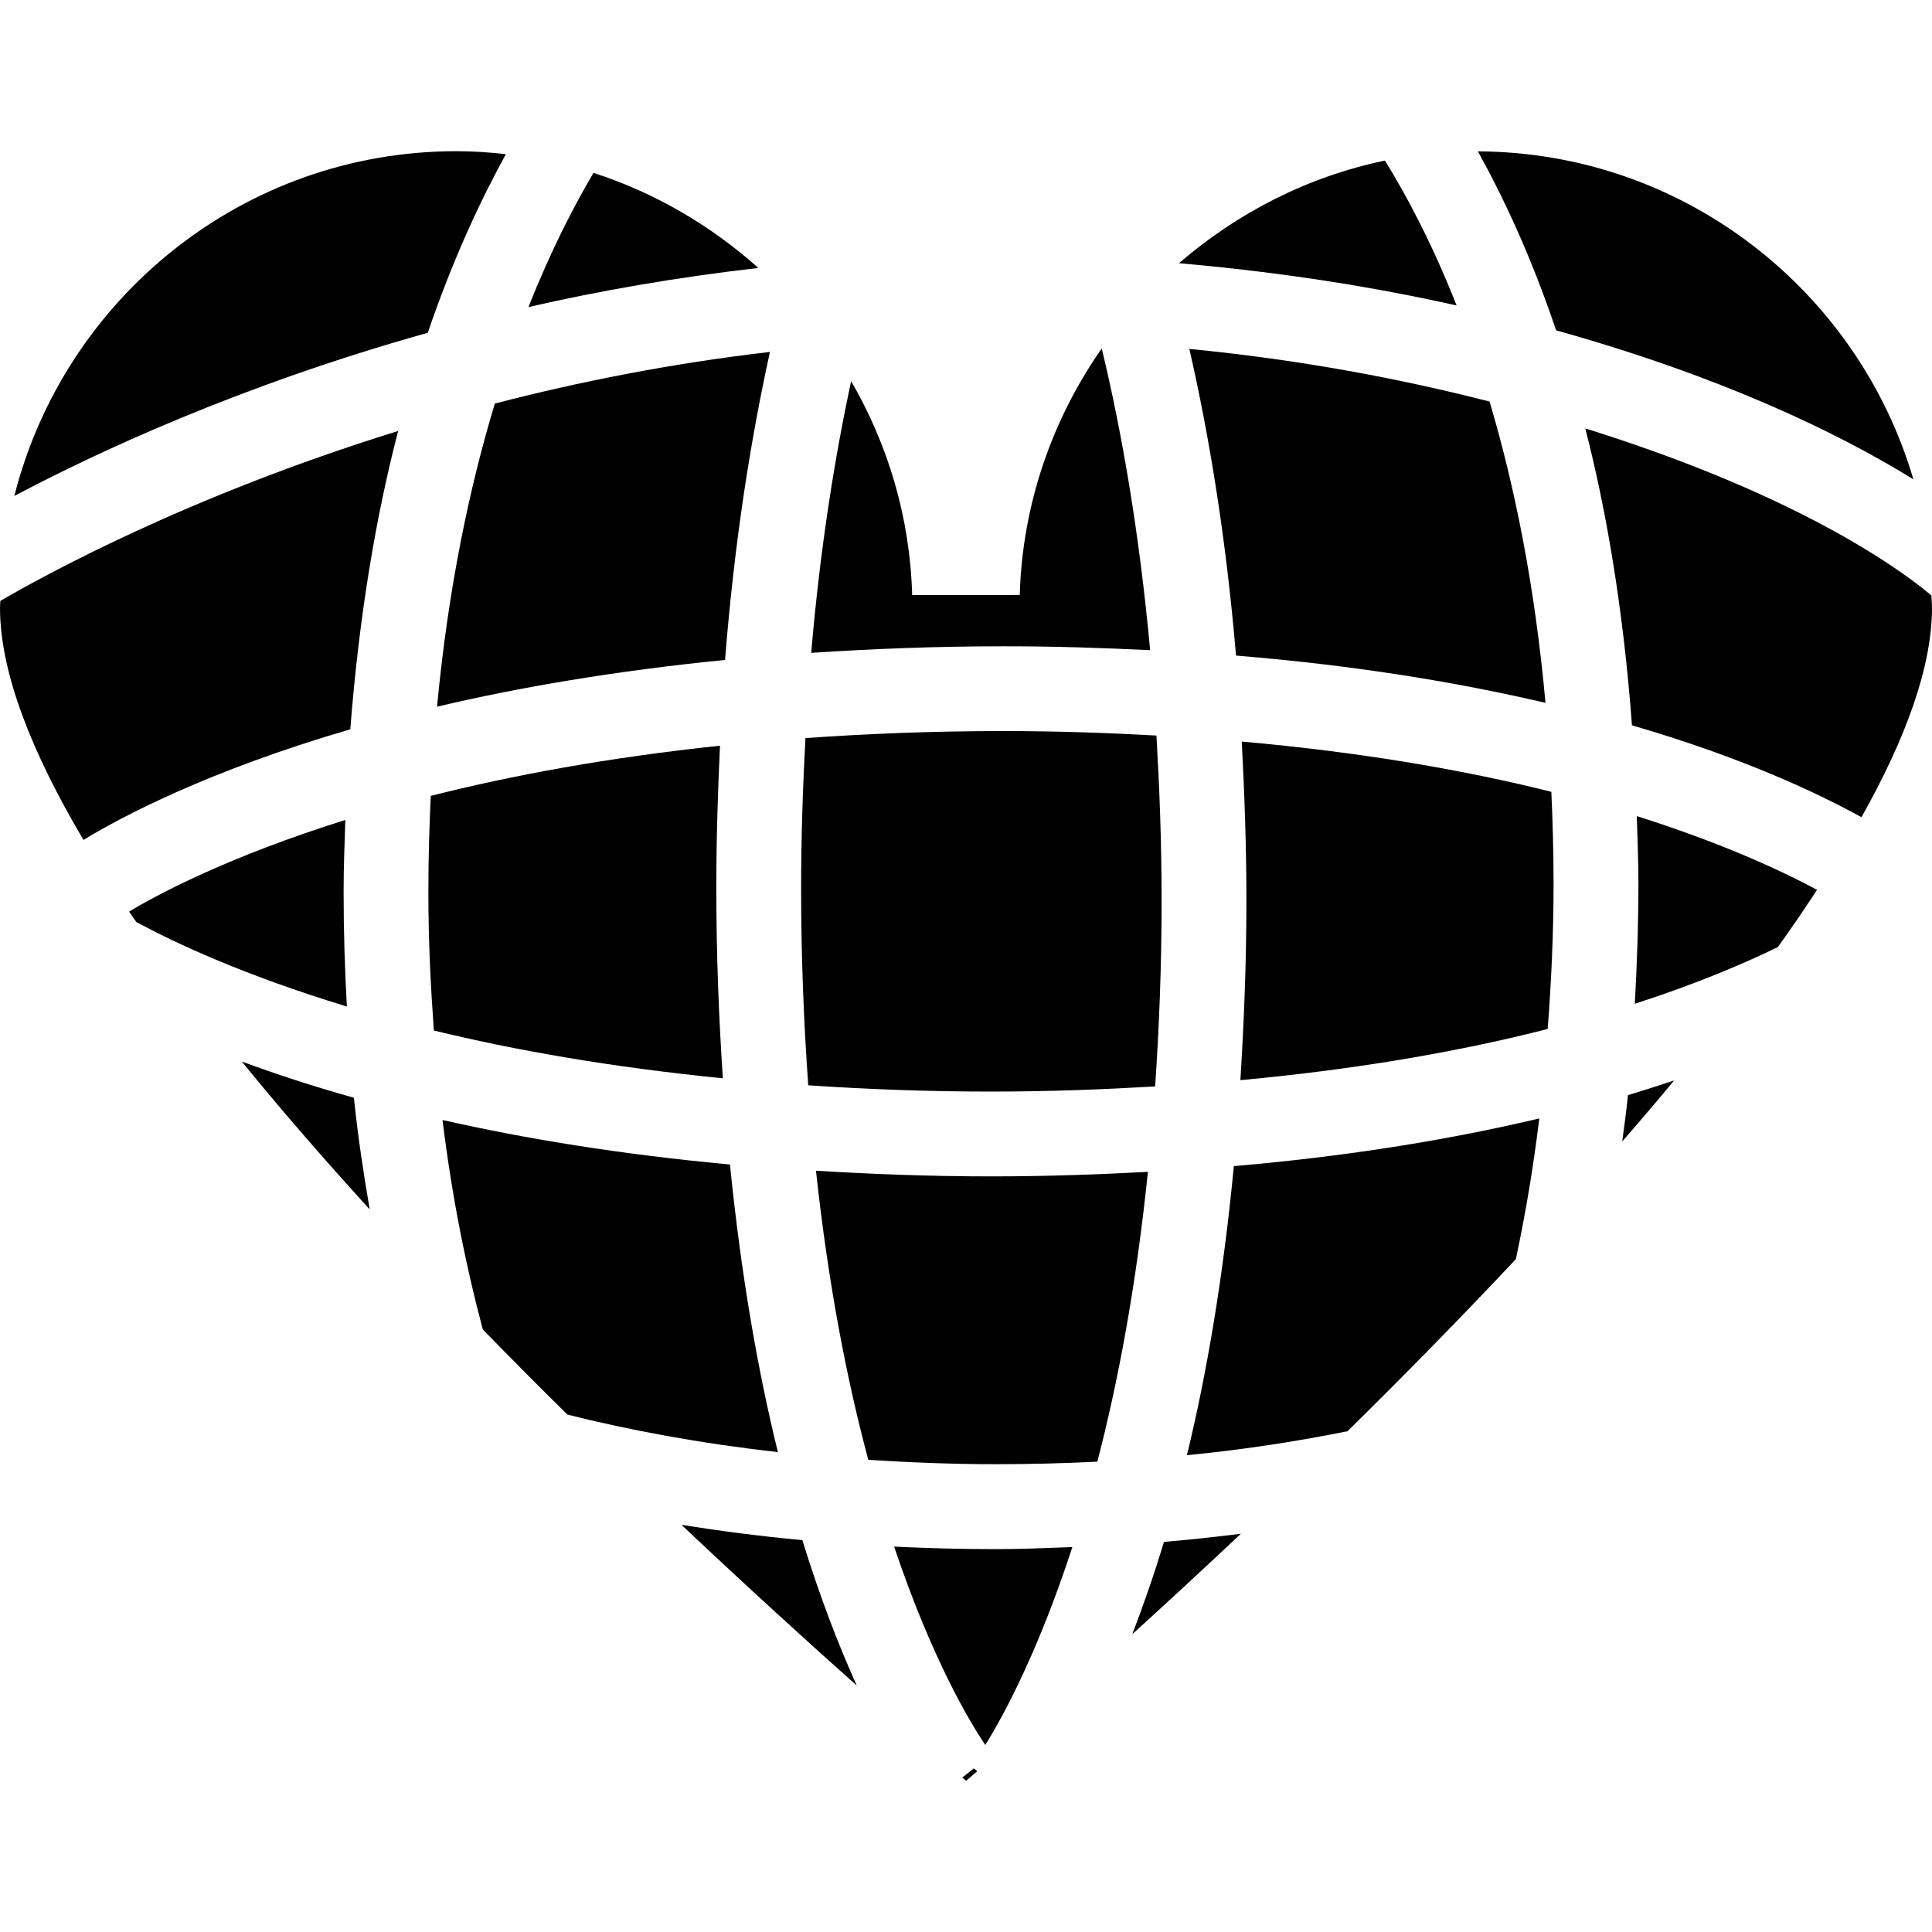
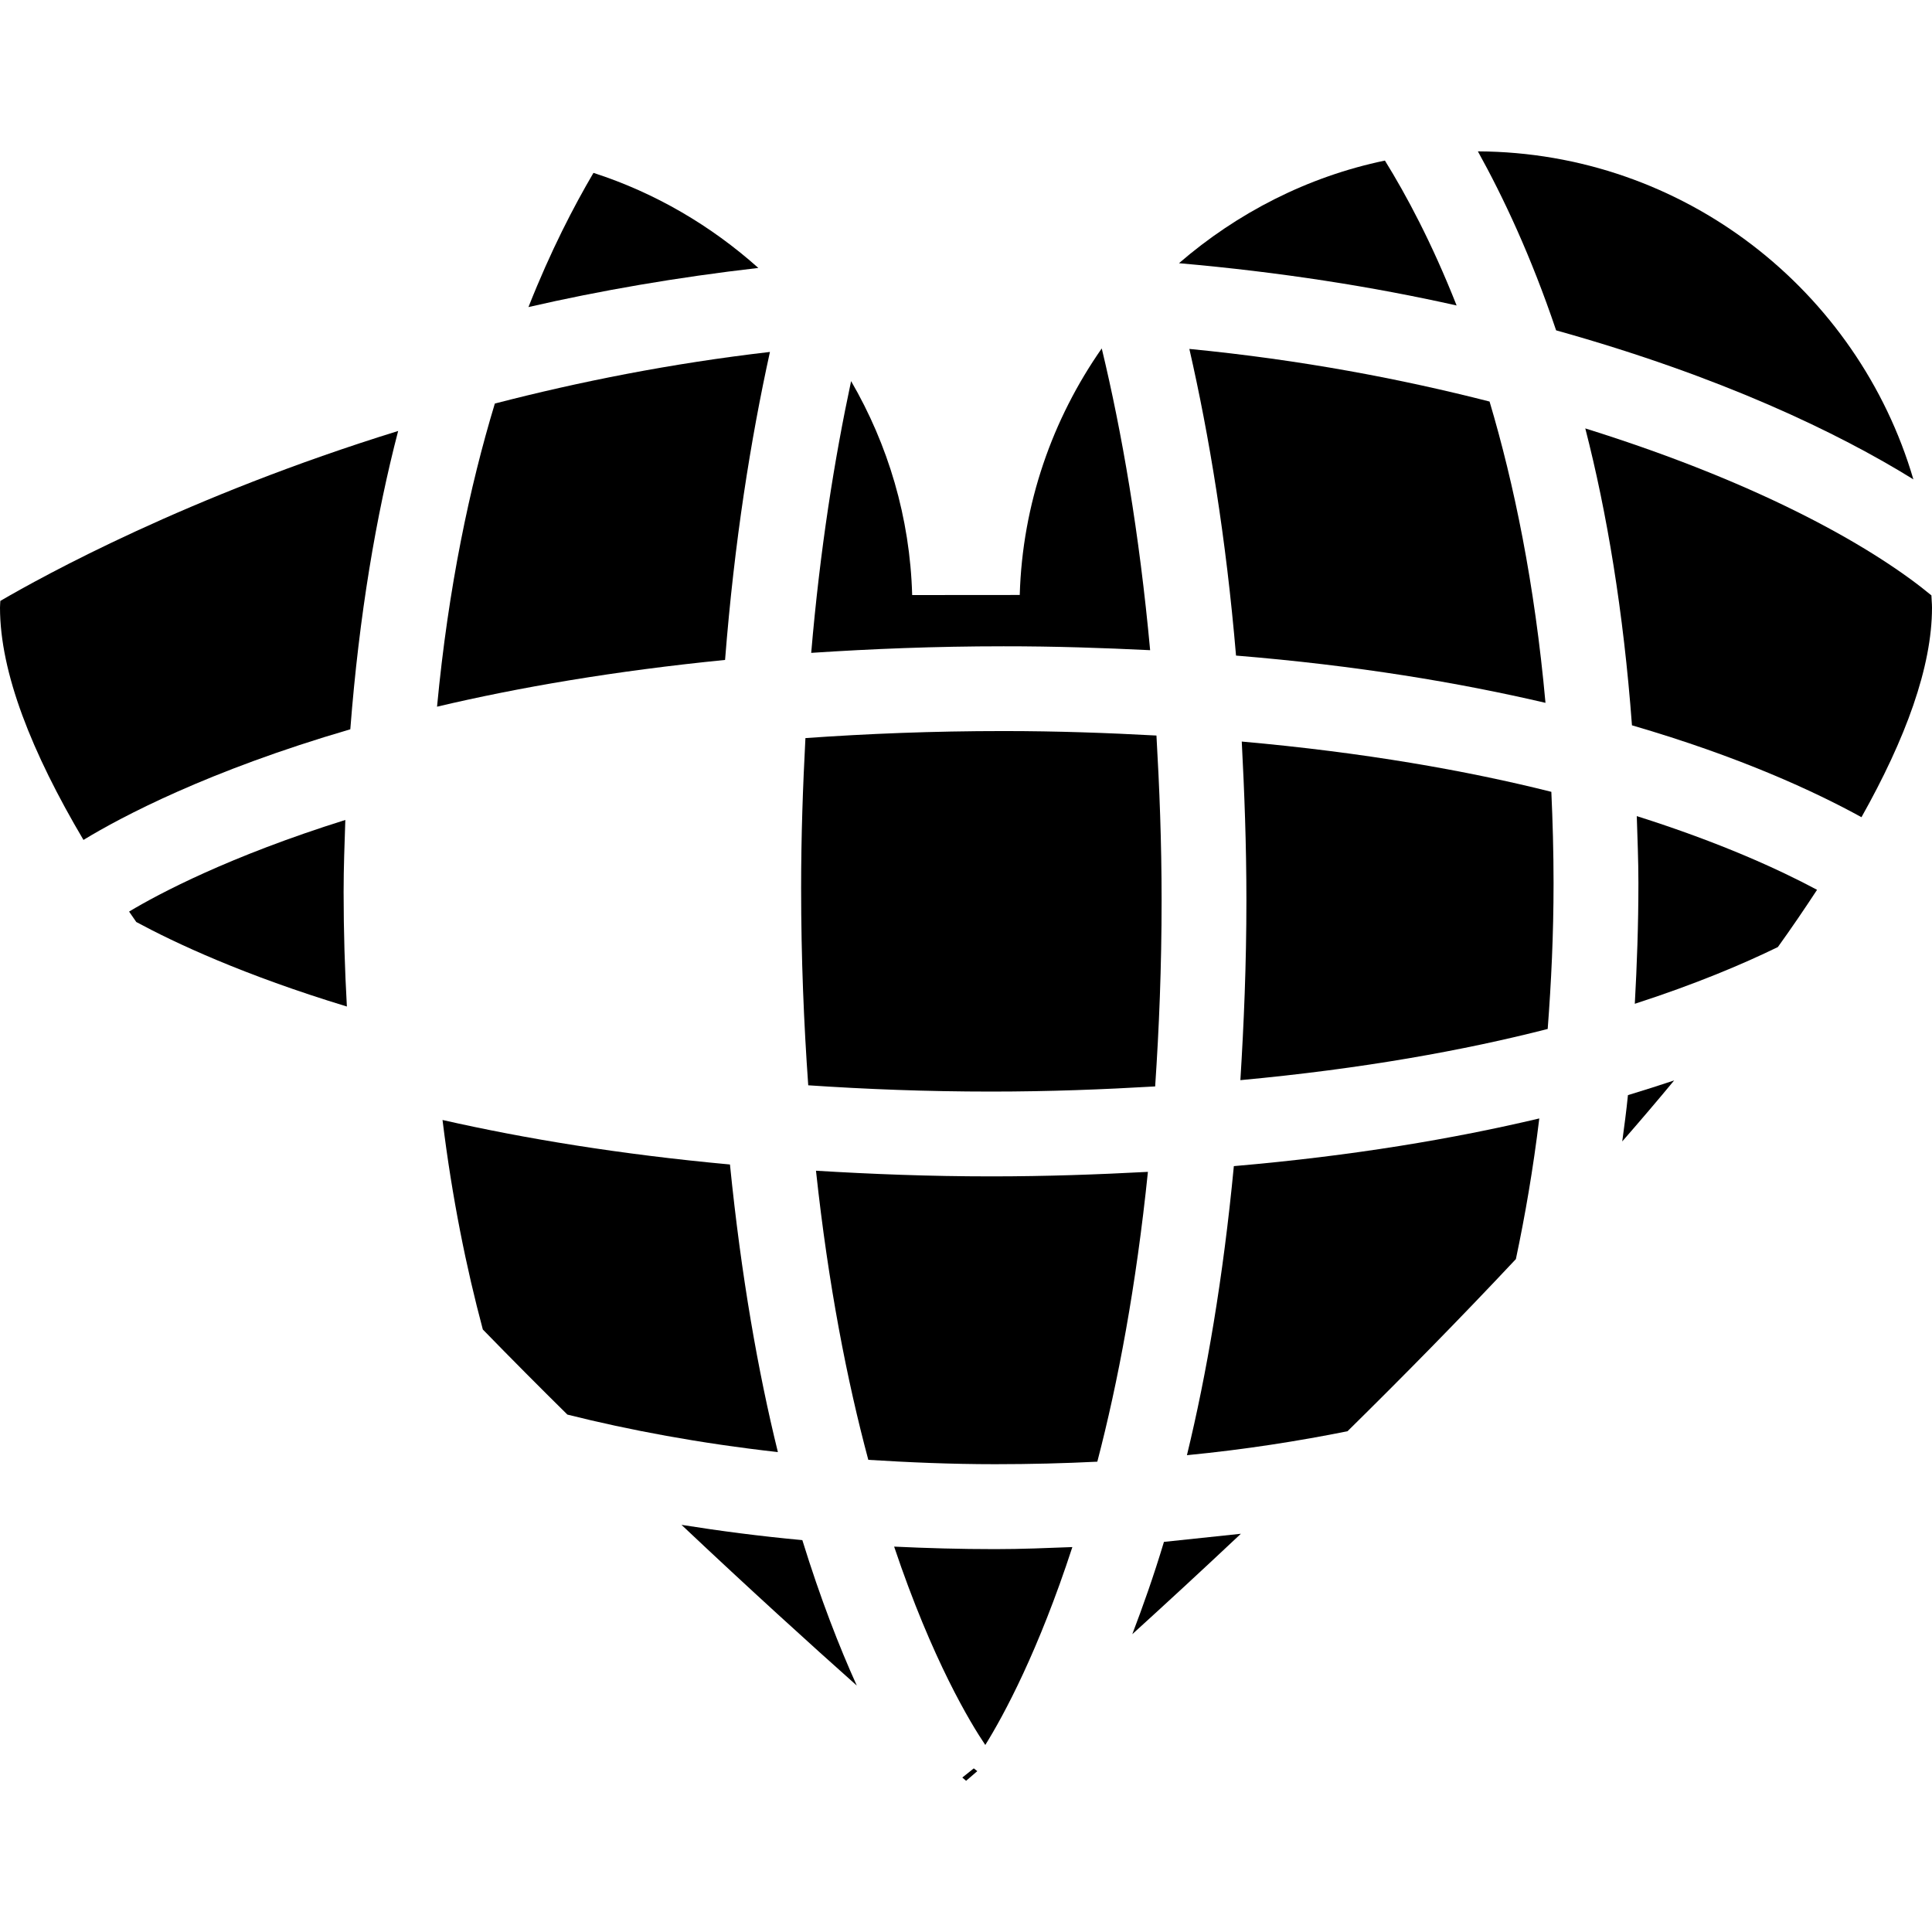
<svg xmlns="http://www.w3.org/2000/svg" fill="#000000" version="1.1" id="Capa_1" width="800px" height="800px" viewBox="0 0 46.156 46.156" xml:space="preserve">
  <g>
    <g>
      <path d="M27.424,27.996c-1.188,0.063-2.422,0.108-3.746,0.108c-1.482,0-2.861-0.055-4.184-0.135    c0.295,2.739,0.746,5.026,1.25,6.907c0.969,0.06,1.965,0.104,3.029,0.104c0.846,0,1.659-0.021,2.442-0.06    C26.709,33.029,27.143,30.728,27.424,27.996z" />
      <path d="M3.084,21.778c0.057,0.083,0.115,0.165,0.172,0.249c0.916,0.495,2.568,1.271,5.031,2.019    c-0.049-0.879-0.078-1.785-0.078-2.735c0-0.596,0.023-1.154,0.041-1.722C5.476,20.459,3.797,21.35,3.084,21.778z" />
-       <path d="M8.455,26.226c-1.006-0.282-1.891-0.576-2.678-0.865c0.961,1.181,1.992,2.365,3.055,3.531    C8.687,28.047,8.553,27.171,8.455,26.226z" />
      <path d="M0.008,14.356C0.006,14.41,0,14.461,0,14.515c0,1.558,0.762,3.469,1.994,5.551c0.9-0.547,2.967-1.648,6.375-2.643    c0.211-2.732,0.619-5.115,1.143-7.127C4.484,11.852,1.025,13.763,0.008,14.356z" />
      <path d="M10.441,16.883c1.945-0.46,4.238-0.854,6.881-1.117c0.223-2.837,0.613-5.269,1.072-7.358    c-2.355,0.272-4.561,0.712-6.572,1.233C11.223,11.62,10.711,14.024,10.441,16.883z" />
-       <path d="M12.086,3.683c-0.391-0.044-0.783-0.071-1.184-0.071c-5.092,0-9.365,3.514-10.559,8.236    C2.271,10.828,5.7,9.216,10.22,7.95C10.826,6.174,11.486,4.773,12.086,3.683z" />
      <path d="M43.41,21.258c-0.898-0.481-2.312-1.13-4.307-1.761c0.016,0.528,0.039,1.047,0.039,1.602c0,1.005-0.035,1.958-0.086,2.882    c1.455-0.471,2.584-0.949,3.418-1.356C42.807,22.162,43.115,21.708,43.41,21.258z" />
      <path d="M38.756,27.269c0.422-0.484,0.838-0.971,1.24-1.457c-0.352,0.117-0.717,0.234-1.104,0.351    C38.854,26.545,38.805,26.905,38.756,27.269z" />
      <polygon points="22.99,42.466 23.08,42.544 23.348,42.313 23.264,42.247   " />
      <path d="M46.156,14.516c0-0.1-0.012-0.194-0.014-0.292c-1.271-1.052-3.888-2.621-8.269-3.989c0.515,2.001,0.912,4.368,1.115,7.093    c2.584,0.753,4.368,1.582,5.483,2.195C45.525,17.65,46.156,15.933,46.156,14.516z" />
      <path d="M23.773,37.009c-0.834,0-1.635-0.023-2.412-0.06c0.914,2.721,1.832,4.228,2.178,4.739c0.447-0.719,1.271-2.248,2.08-4.728    C25.014,36.983,24.412,37.009,23.773,37.009z" />
      <path d="M36.922,16.791c-0.258-2.852-0.752-5.235-1.336-7.198c-2.1-0.537-4.49-0.996-7.172-1.257    c0.473,2.068,0.875,4.496,1.115,7.326C32.416,15.898,34.857,16.309,36.922,16.791z" />
      <path d="M36.215,30.08c0.219-1.035,0.412-2.147,0.559-3.36c-2.032,0.481-4.448,0.894-7.297,1.139    c-0.256,2.677-0.651,4.973-1.121,6.906c1.402-0.137,2.666-0.338,3.836-0.572C33.508,32.897,34.871,31.513,36.215,30.08z" />
-       <path d="M27.807,36.836c-0.248,0.825-0.504,1.544-0.756,2.205c0.779-0.708,1.656-1.516,2.594-2.399    C29.049,36.714,28.445,36.784,27.807,36.836z" />
+       <path d="M27.807,36.836c-0.248,0.825-0.504,1.544-0.756,2.205c0.779-0.708,1.656-1.516,2.594-2.399    z" />
      <path d="M28.166,6.288c2.428,0.212,4.65,0.565,6.633,1.01c-0.596-1.508-1.201-2.635-1.713-3.462    C31.238,4.22,29.557,5.087,28.166,6.288z" />
      <path d="M45.711,11.452c-1.322-4.508-5.48-7.813-10.404-7.836c0.605,1.092,1.267,2.493,1.869,4.276    C41.129,8.996,43.92,10.342,45.711,11.452z" />
      <path d="M12.625,7.336c1.711-0.394,3.555-0.712,5.492-0.935c-1.133-1.012-2.469-1.797-3.939-2.271    C13.707,4.933,13.162,5.978,12.625,7.336z" />
      <path d="M37.115,21.099c0-0.755-0.021-1.478-0.053-2.182c-2.012-0.505-4.473-0.941-7.396-1.201    c0.063,1.208,0.111,2.457,0.111,3.795c0,1.53-0.06,2.943-0.144,4.294c2.914-0.27,5.354-0.713,7.342-1.223    C37.059,23.478,37.115,22.332,37.115,21.099z" />
      <path d="M27.477,15.533c-0.258-2.804-0.674-5.207-1.156-7.209c-1.178,1.686-1.896,3.712-1.959,5.89l-2.57,0.002    c-0.051-1.854-0.578-3.595-1.459-5.111c-0.398,1.865-0.742,4.014-0.953,6.492c1.441-0.095,2.957-0.157,4.594-0.157    C25.205,15.439,26.361,15.479,27.477,15.533z" />
      <path d="M13.555,33.795c1.479,0.371,3.152,0.685,5.029,0.896c-0.473-1.918-0.877-4.206-1.145-6.871    c-2.629-0.242-4.912-0.62-6.867-1.063c0.23,1.872,0.57,3.535,0.963,5.005C12.213,32.458,12.889,33.138,13.555,33.795z" />
-       <path d="M17.269,25.761c-0.094-1.423-0.156-2.922-0.156-4.545c0-1.191,0.037-2.312,0.088-3.401    c-2.701,0.285-4.998,0.715-6.91,1.199c-0.035,0.741-0.057,1.504-0.057,2.298c0,1.167,0.055,2.256,0.131,3.307    C12.287,25.088,14.596,25.495,17.269,25.761z" />
      <path d="M19.139,21.215c0,1.692,0.066,3.25,0.17,4.713c1.373,0.092,2.814,0.15,4.369,0.15c1.395,0,2.684-0.051,3.919-0.123    c0.094-1.388,0.154-2.854,0.154-4.445c0-1.394-0.051-2.689-0.123-3.938c-1.16-0.063-2.363-0.107-3.656-0.107    c-1.691,0-3.256,0.064-4.73,0.168C19.182,18.775,19.139,19.953,19.139,21.215z" />
      <path d="M19.168,36.794c-1.018-0.094-1.977-0.22-2.887-0.365c1.631,1.539,3.084,2.858,4.188,3.84    C20.053,39.349,19.603,38.2,19.168,36.794z" />
    </g>
  </g>
</svg>